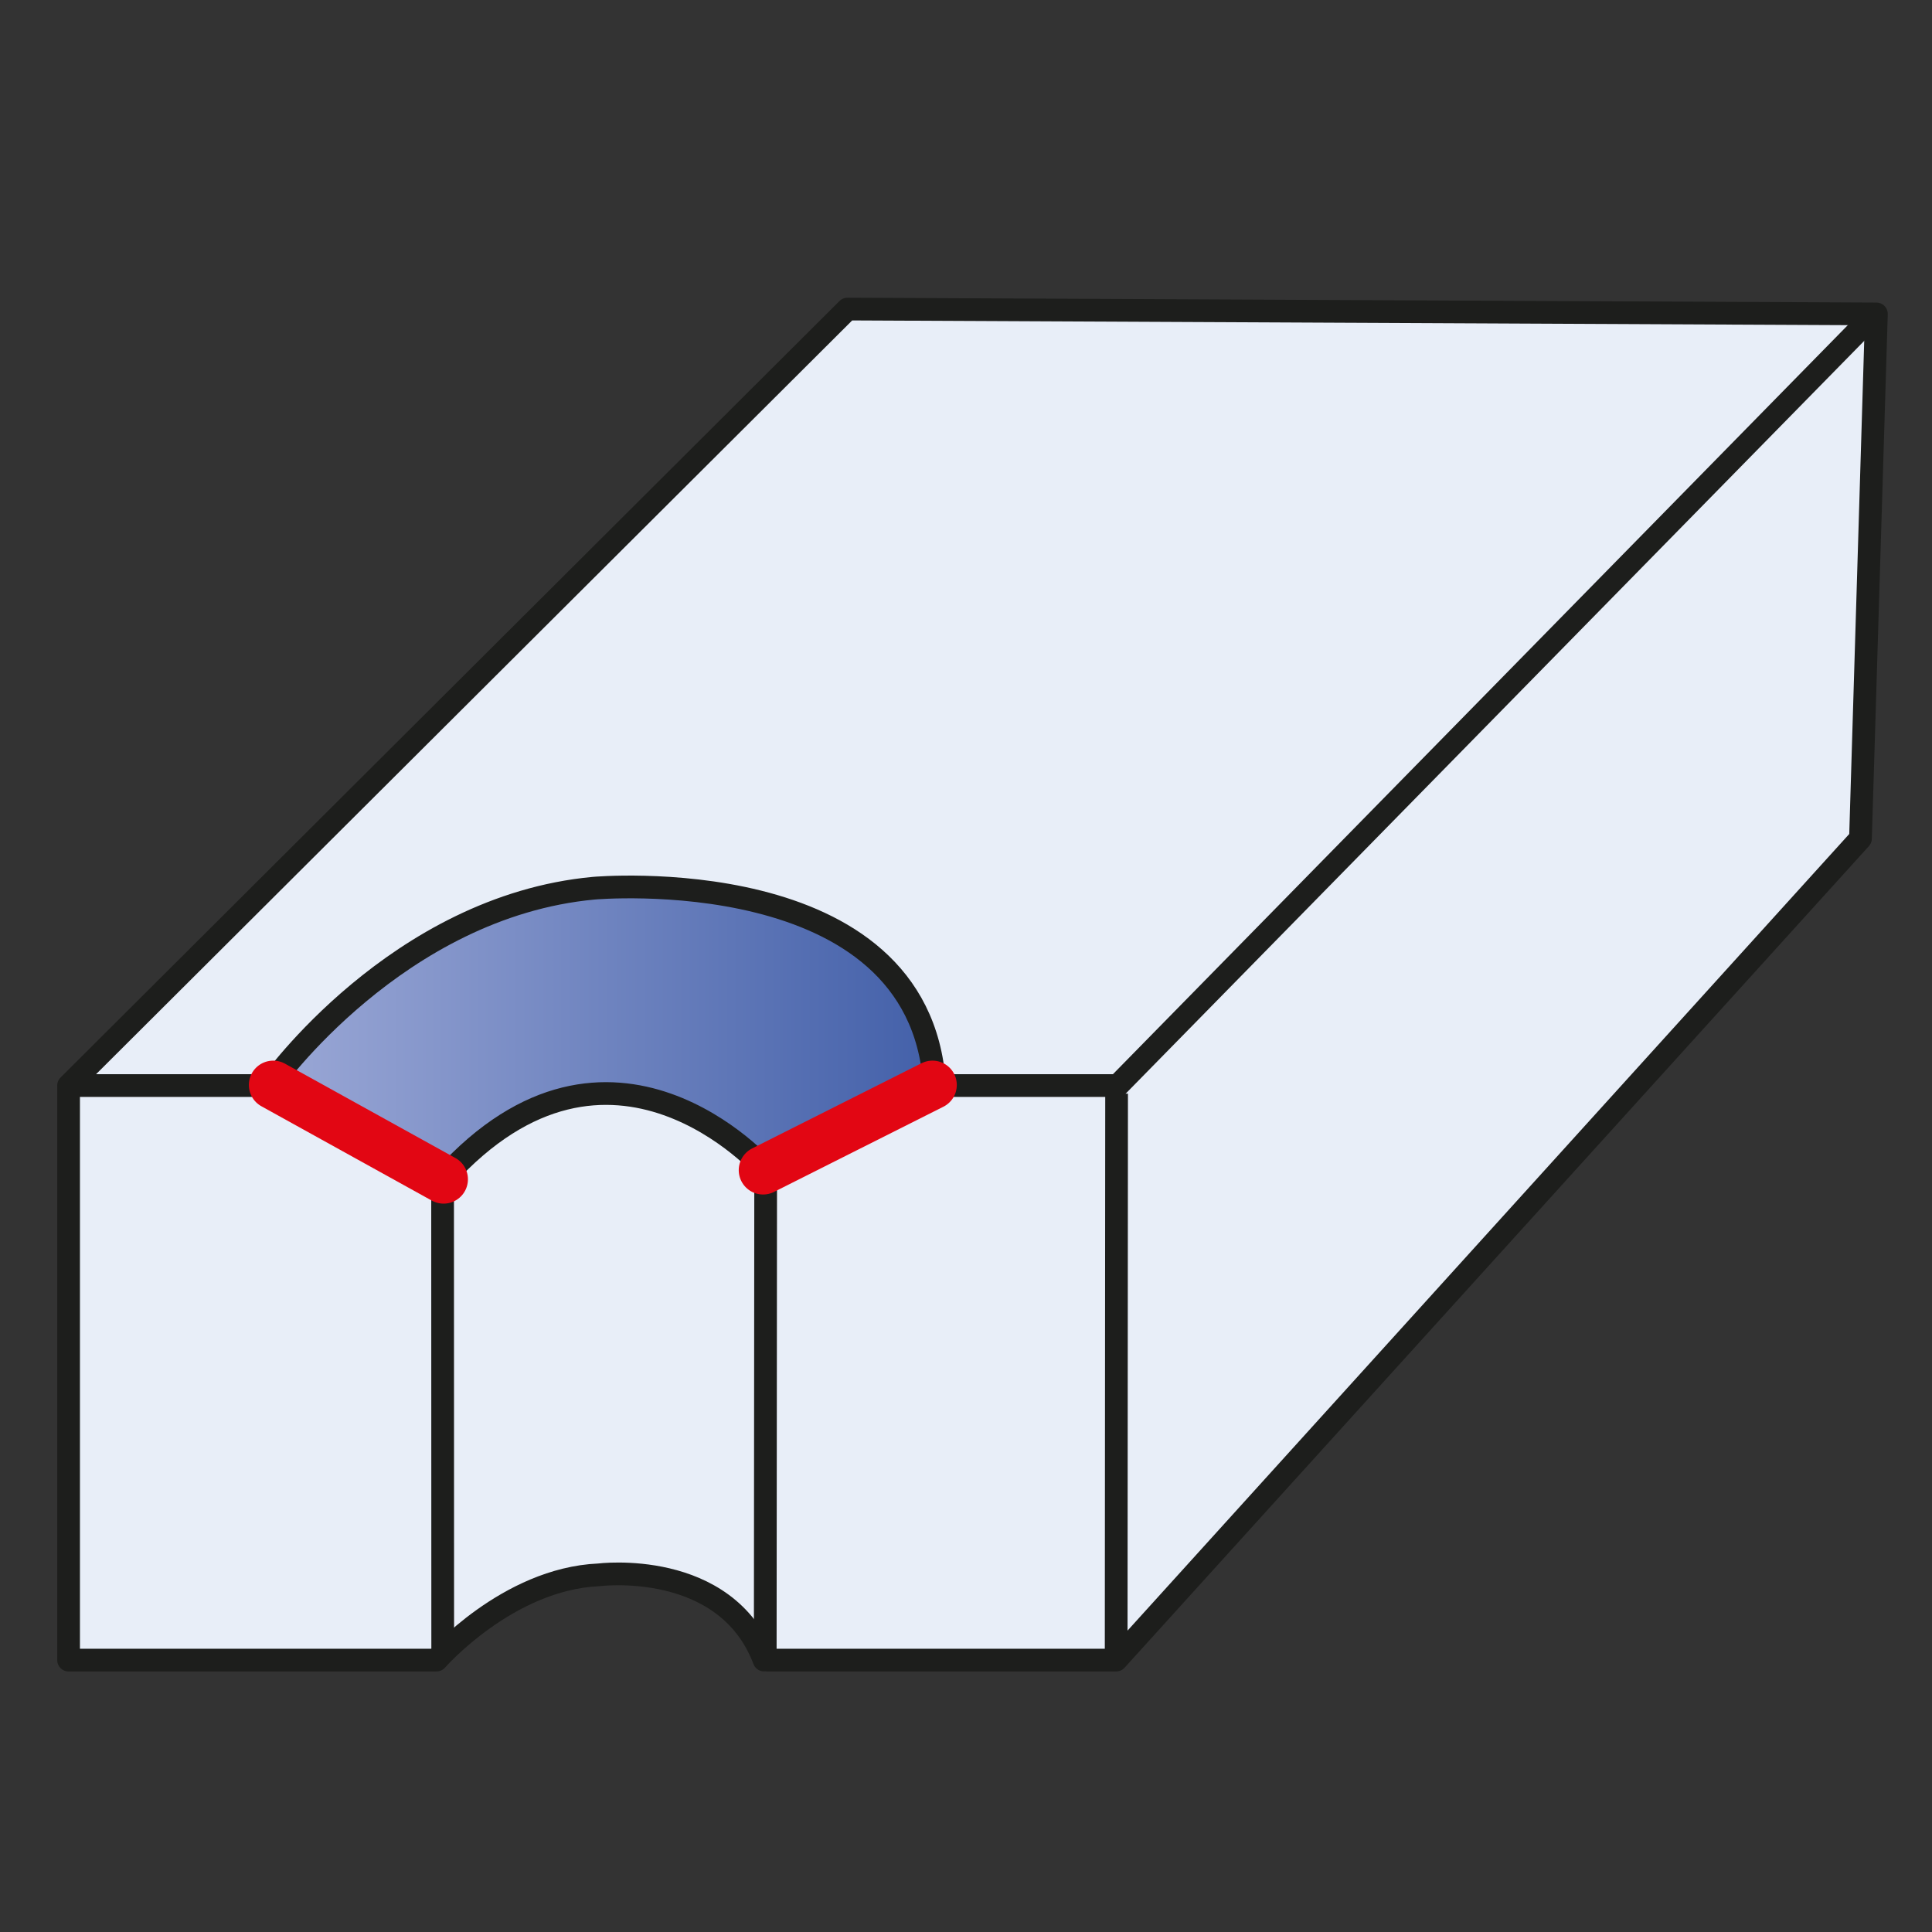
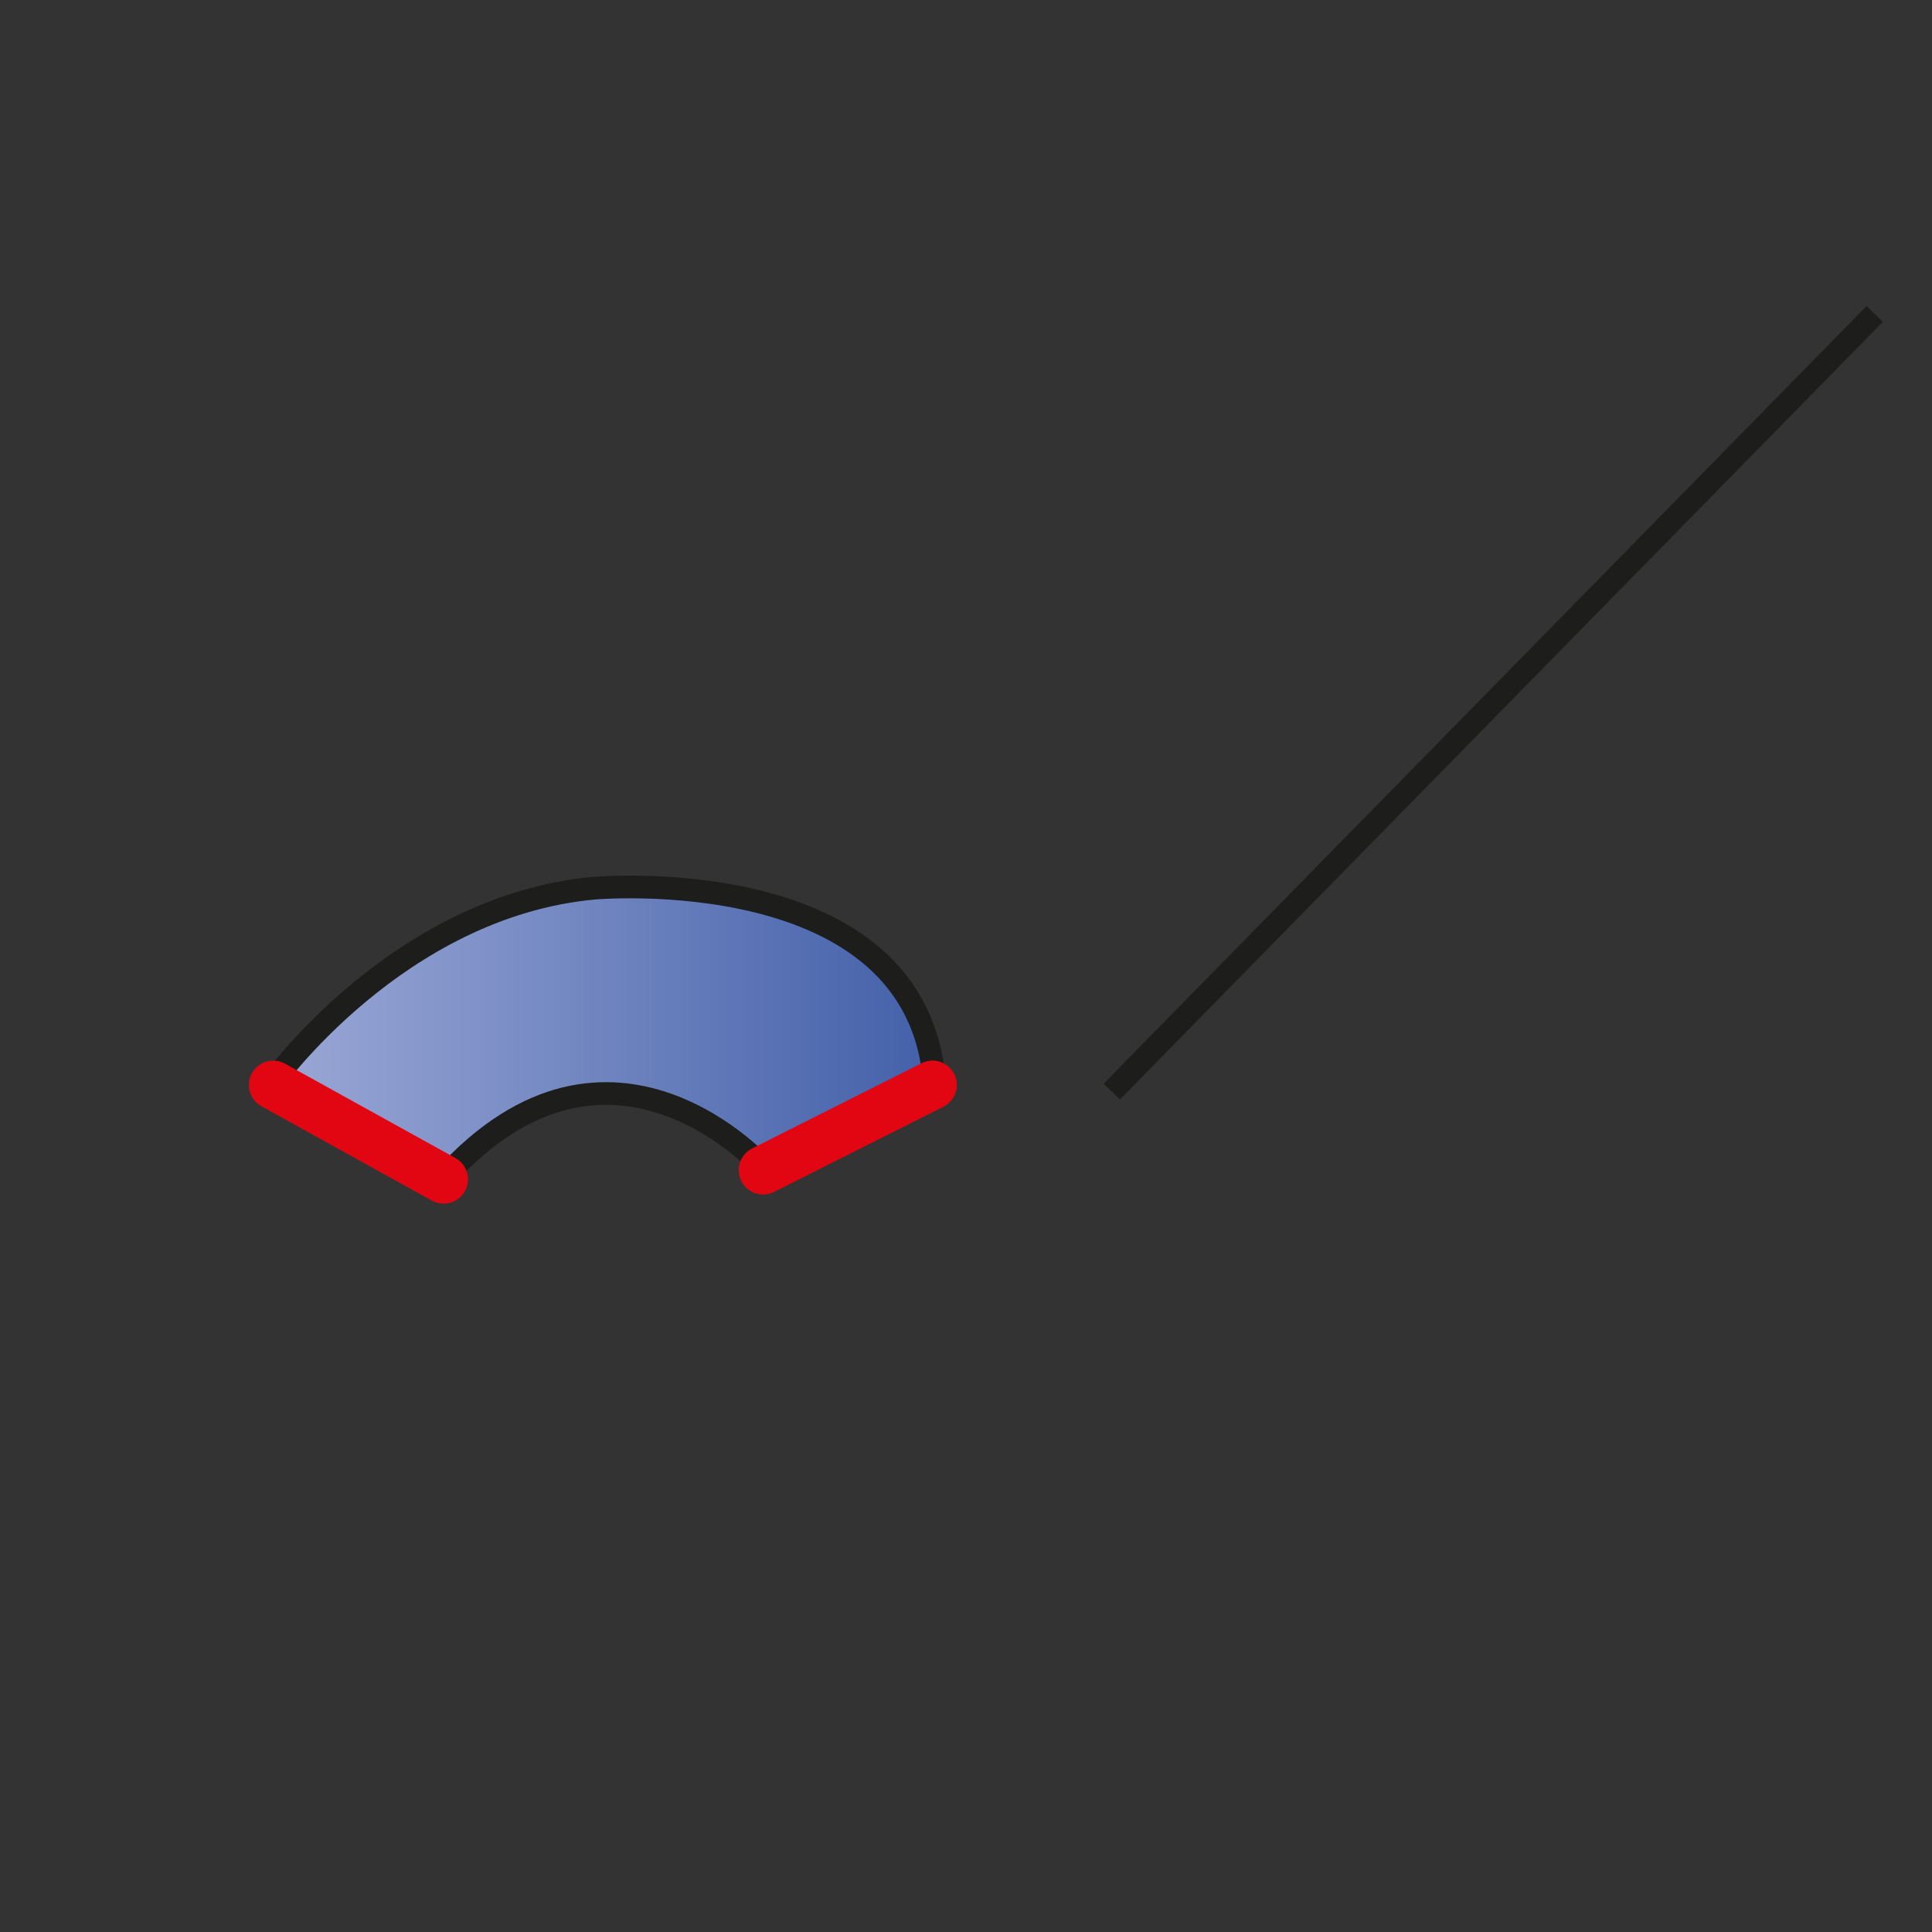
<svg xmlns="http://www.w3.org/2000/svg" version="1.1" id="Layer_1" x="0px" y="0px" width="595.279px" height="595.279px" viewBox="0 0 595.279 595.279" enable-background="new 0 0 595.279 595.279" xml:space="preserve">
  <rect x="0" y="0" width="595.279" height="595.279" fill="#333333" stroke="none" />
  <path fill="#E8EEF8" stroke="#1D1E1C" stroke-width="7" stroke-linecap="round" stroke-linejoin="round" d="M134.492,511.5" />
-   <path fill="#E8EEF8" stroke="#1D1E1C" stroke-width="7" stroke-linecap="round" stroke-linejoin="round" d="M236.367,511.5h107.539  l229.336-253.141l4.906-161.633l-317.016-1.5l-240,239.25V511.5h113.359c0,0,21.875-25.016,50-26.266c0,0,39.102-5,50.938,26.25" />
-   <line fill="none" stroke="#1D1E1C" stroke-width="7" x1="344.039" y1="336.977" x2="343.906" y2="511.5" />
-   <line fill="none" stroke="#1D1E1C" stroke-width="7" x1="136.367" y1="362.109" x2="136.406" y2="510.859" />
-   <line fill="none" stroke="#1D1E1C" stroke-width="7" x1="235.914" y1="360.234" x2="235.781" y2="511.797" />
-   <line fill="none" stroke="#1D1E1C" stroke-width="7" x1="21.133" y1="334.477" x2="343.906" y2="334.477" />
  <line fill="none" stroke="#1D1E1C" stroke-width="7" x1="577.633" y1="96.727" x2="342.539" y2="336.352" />
  <linearGradient id="SVGID_1_" gradientUnits="userSpaceOnUse" x1="83.554" y1="318.009" x2="287.929" y2="318.009">
    <stop offset="0" style="stop-color:#9BA8D6" />
    <stop offset="1" style="stop-color:#4360A9" />
  </linearGradient>
  <path fill="url(#SVGID_1_)" stroke="#1D1E1C" stroke-width="7" stroke-linecap="round" stroke-linejoin="round" stroke-miterlimit="10" d="  M135.429,362.109l-51.875-28.125c0,0,38.75-54.688,99.375-60.312c0,0,100.312-9.062,105,60.312l-52.188,26.25  c0,0-47.5-54.062-98.75,2.5L135.429,362.109z" />
  <line fill="none" stroke="#E20613" stroke-width="15" stroke-linecap="round" stroke-linejoin="round" stroke-miterlimit="10" x1="136.679" y1="363.359" x2="84.179" y2="334.297" />
  <line fill="none" stroke="#E20613" stroke-width="15" stroke-linecap="round" stroke-linejoin="round" stroke-miterlimit="10" x1="235.117" y1="360.547" x2="287.304" y2="334.297" />
</svg>